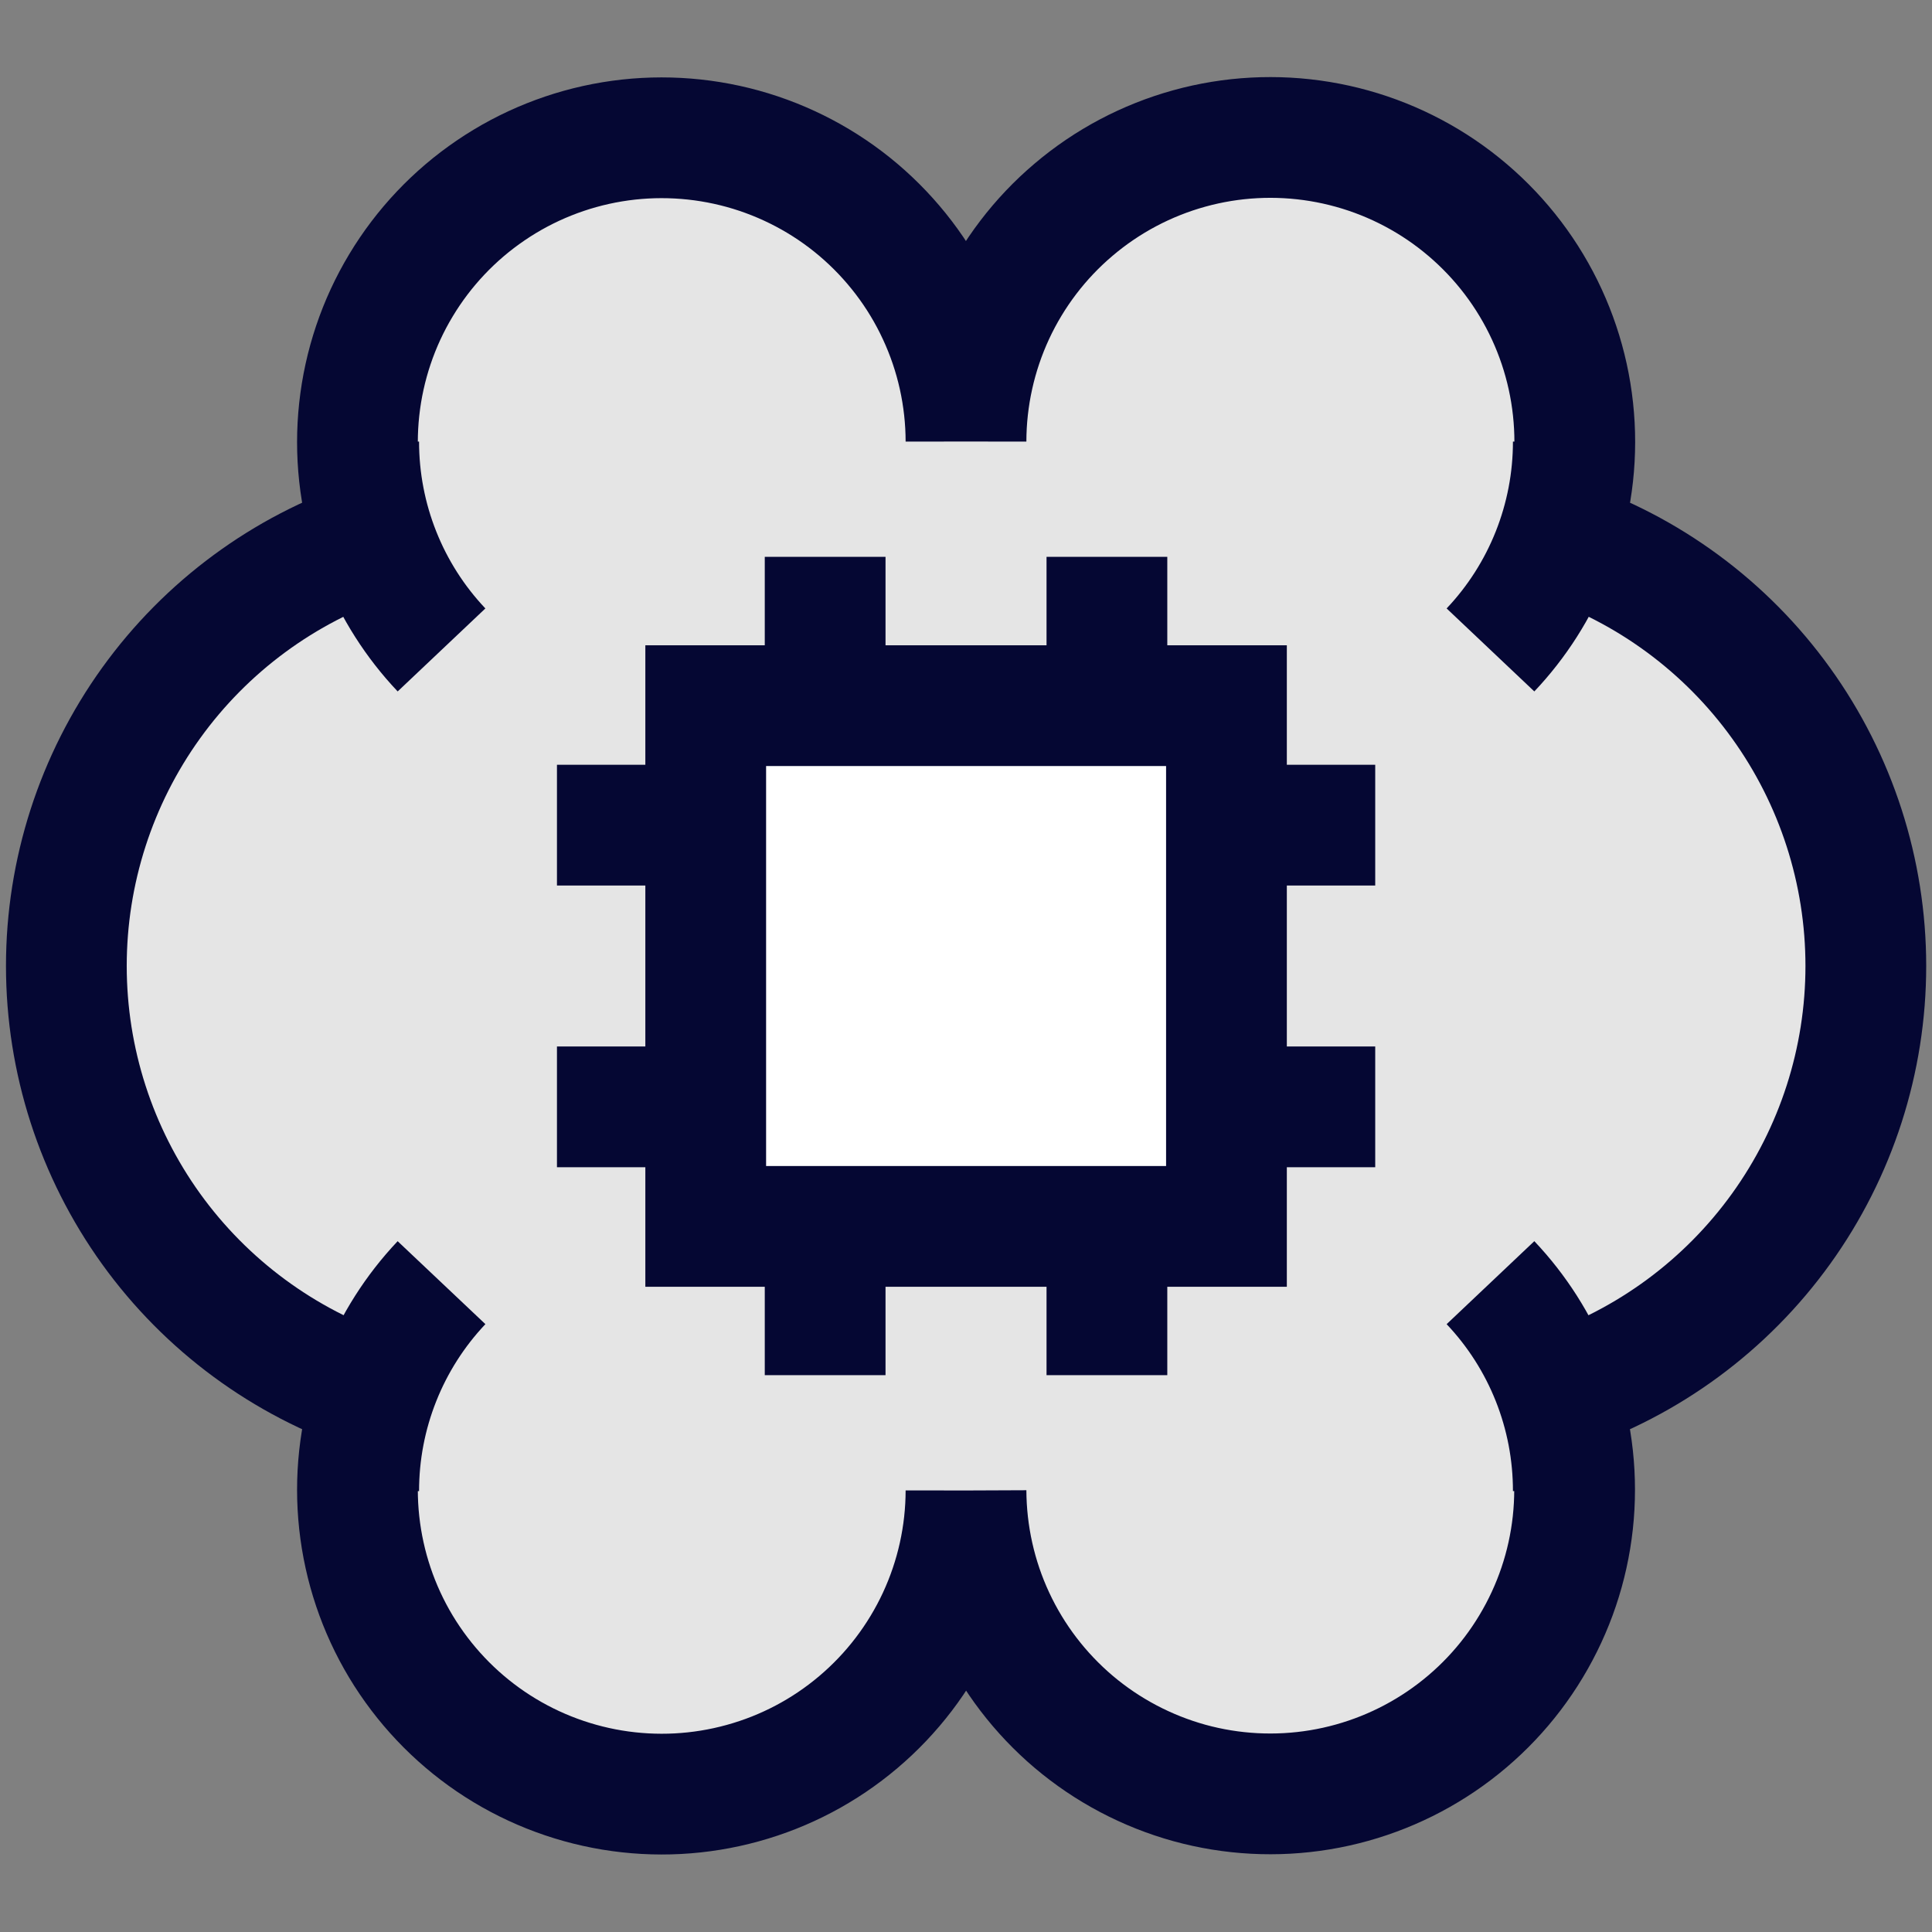
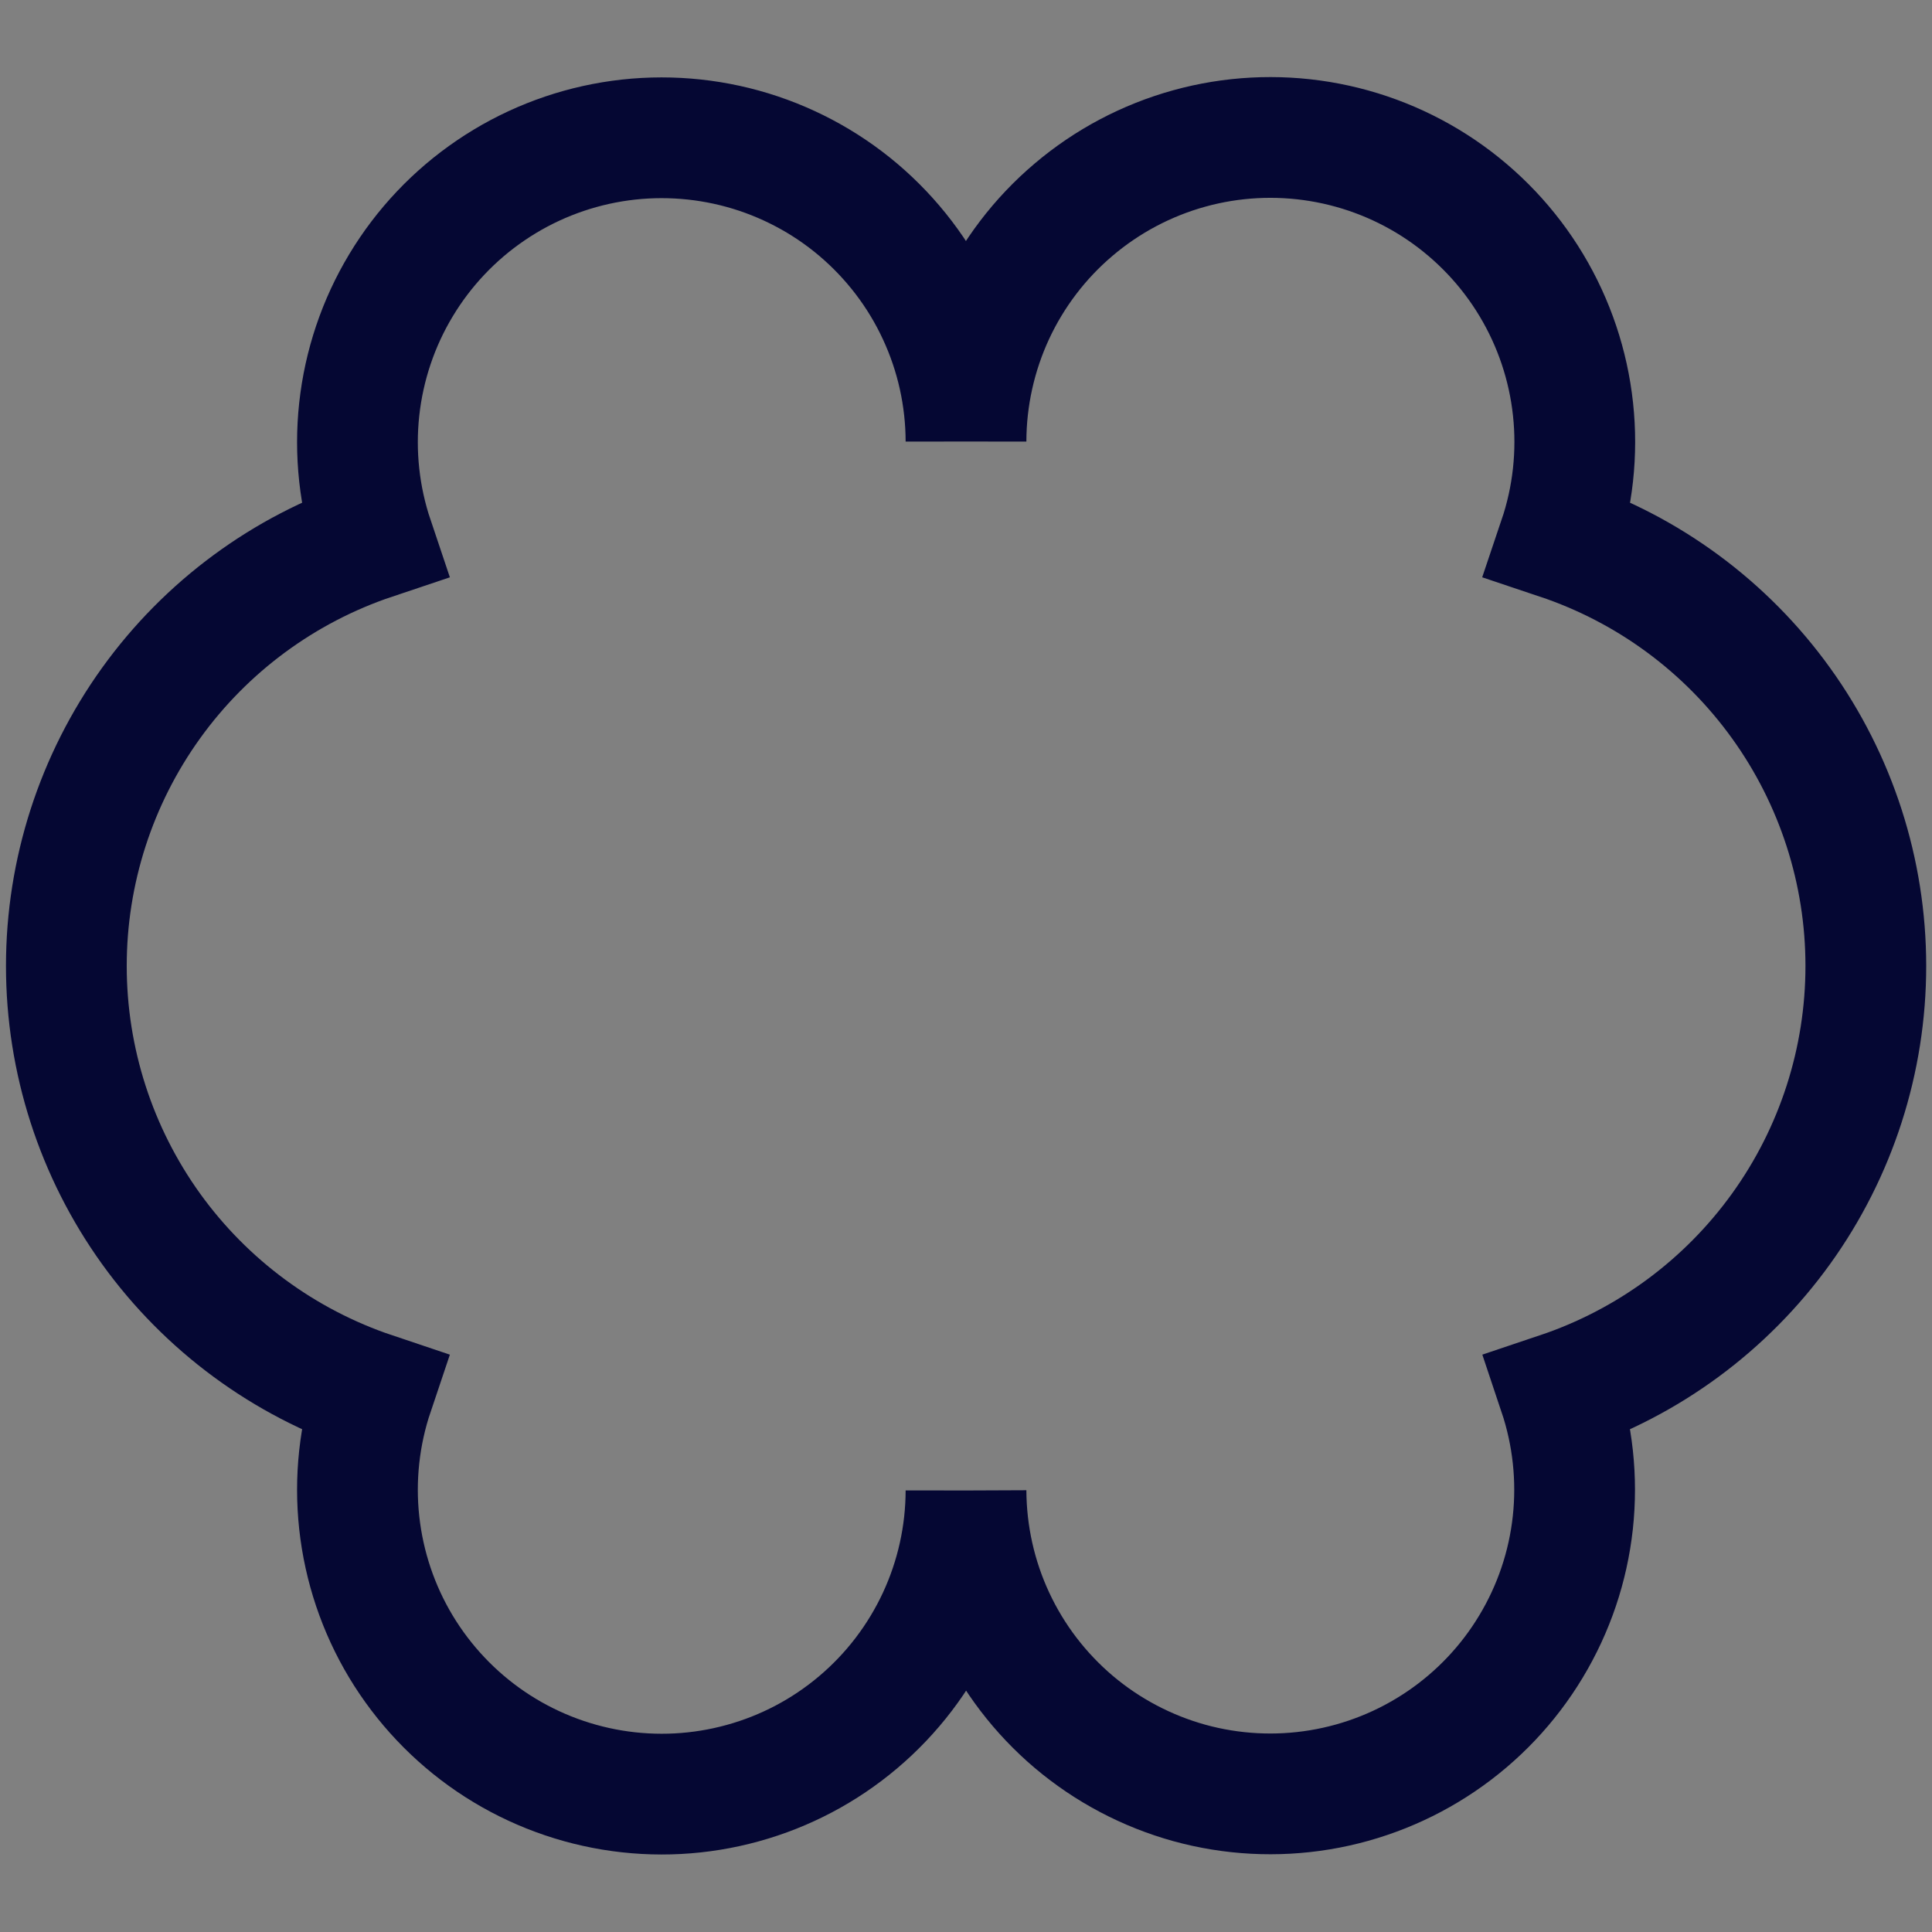
<svg xmlns="http://www.w3.org/2000/svg" version="1.1" width="32" height="32" data--h-bstatus="0OBSERVED">
  <rect width="100%" height="100%" fill="#808080" stroke="none" />
  <svg width="32" height="32" viewBox="0 0 32 32" fill="none" data--h-bstatus="0OBSERVED">
-     <path fill-rule="evenodd" clip-rule="evenodd" d="M16 7.313C15.999 6.583 15.839 5.861 15.531 5.199C15.224 4.536 14.775 3.949 14.218 3.477C13.661 3.004 13.007 2.659 12.303 2.464C11.599 2.27 10.861 2.231 10.14 2.349C9.42 2.468 8.733 2.742 8.129 3.153C7.525 3.563 7.017 4.1 6.641 4.726C6.264 5.352 6.029 6.053 5.95 6.779C5.871 7.505 5.951 8.24 6.184 8.932C4.703 9.428 3.415 10.378 2.502 11.646C1.59 12.914 1.099 14.437 1.099 15.999C1.099 17.562 1.59 19.085 2.502 20.353C3.415 21.621 4.703 22.57 6.184 23.067C5.951 23.759 5.871 24.493 5.95 25.22C6.029 25.946 6.264 26.646 6.64 27.272C7.017 27.898 7.524 28.435 8.129 28.846C8.733 29.256 9.419 29.53 10.14 29.649C10.861 29.768 11.598 29.729 12.303 29.535C13.007 29.34 13.66 28.995 14.217 28.523C14.775 28.051 15.223 27.463 15.531 26.801C15.839 26.139 15.999 25.417 16 24.687C16.003 25.417 16.163 26.138 16.471 26.799C16.779 27.461 17.228 28.049 17.785 28.52C18.342 28.992 18.996 29.337 19.699 29.531C20.403 29.725 21.141 29.764 21.861 29.645C22.581 29.526 23.267 29.252 23.871 28.842C24.475 28.432 24.983 27.896 25.359 27.27C25.736 26.645 25.972 25.945 26.051 25.219C26.13 24.493 26.05 23.759 25.818 23.067C27.299 22.57 28.586 21.621 29.499 20.353C30.411 19.085 30.902 17.562 30.902 16C30.902 14.438 30.411 12.915 29.499 11.647C28.586 10.379 27.299 9.43 25.818 8.933C26.05 8.241 26.13 7.507 26.051 6.781C25.972 6.056 25.736 5.356 25.36 4.73C24.983 4.105 24.476 3.568 23.872 3.158C23.268 2.748 22.582 2.474 21.862 2.355C21.141 2.236 20.404 2.275 19.7 2.469C18.996 2.663 18.343 3.008 17.786 3.479C17.228 3.951 16.78 4.538 16.472 5.199C16.164 5.861 16.003 6.583 16 7.313Z" fill="#E5E5E5" data--h-bstatus="0OBSERVED" />
-     <path d="M11.688 11.688H20.314V20.313H11.688V11.688Z" fill="white" data--h-bstatus="0OBSERVED" />
-     <path d="M13.667 11.688V9.223M18.334 11.688V9.223M13.667 22.777V20.312M18.334 22.777V20.312M20.313 13.667H22.778M20.313 18.333H22.778M9.225 13.667H11.689M9.225 18.333H11.689M11.689 11.688H20.314V20.313H11.689V11.688Z" stroke="#050733" stroke-width="2" data--h-bstatus="0OBSERVED" />
    <path d="M16 7.313C15.999 6.583 15.839 5.861 15.531 5.199C15.224 4.536 14.775 3.949 14.218 3.476C13.661 3.004 13.007 2.659 12.303 2.464C11.599 2.27 10.861 2.23 10.14 2.349C9.42 2.468 8.733 2.742 8.129 3.153C7.525 3.563 7.017 4.1 6.641 4.726C6.264 5.352 6.029 6.053 5.95 6.779C5.871 7.505 5.951 8.24 6.184 8.932C4.703 9.428 3.415 10.377 2.502 11.646C1.59 12.914 1.099 14.437 1.099 15.999C1.099 17.562 1.59 19.085 2.502 20.353C3.415 21.621 4.703 22.57 6.184 23.067C5.951 23.759 5.871 24.493 5.95 25.22C6.029 25.946 6.264 26.646 6.64 27.272C7.017 27.898 7.524 28.435 8.129 28.846C8.733 29.256 9.419 29.53 10.14 29.649C10.861 29.768 11.598 29.729 12.303 29.534C13.007 29.34 13.66 28.995 14.217 28.523C14.775 28.051 15.223 27.463 15.531 26.801C15.839 26.138 15.999 25.417 16 24.687M16 7.313C16.001 6.582 16.161 5.86 16.468 5.197C16.776 4.534 17.224 3.945 17.782 3.473C18.339 3 18.993 2.654 19.698 2.459C20.402 2.264 21.141 2.225 21.862 2.344C22.583 2.463 23.27 2.737 23.875 3.148C24.479 3.559 24.988 4.096 25.364 4.723C25.74 5.349 25.976 6.051 26.054 6.777C26.133 7.504 26.052 8.239 25.818 8.932C27.299 9.428 28.587 10.377 29.5 11.646C30.413 12.914 30.904 14.437 30.904 15.999C30.904 17.562 30.413 19.085 29.5 20.353C28.587 21.621 27.299 22.57 25.818 23.067C26.05 23.759 26.13 24.493 26.051 25.219C25.972 25.945 25.736 26.644 25.359 27.27C24.983 27.896 24.475 28.432 23.871 28.842C23.267 29.252 22.581 29.526 21.861 29.645C21.141 29.764 20.403 29.725 19.699 29.531C18.996 29.336 18.342 28.991 17.785 28.52C17.228 28.048 16.779 27.461 16.471 26.799C16.163 26.138 16.003 25.417 16 24.687" stroke="#050733" stroke-width="2" data--h-bstatus="0OBSERVED" />
-     <path d="M5.941 24.699C5.94 23.414 6.431 22.178 7.313 21.245M5.941 7.313C5.94 8.597 6.431 9.833 7.313 10.765M26.059 24.699C26.061 23.414 25.57 22.178 24.687 21.245M26.059 7.313C26.06 8.597 25.569 9.833 24.687 10.765" stroke="#050733" stroke-width="2" data--h-bstatus="0OBSERVED" />
  </svg>
  <style>@media (prefers-color-scheme: light) { :root { filter: none; } }
@media (prefers-color-scheme: dark) { :root { filter: none; } }
</style>
</svg>